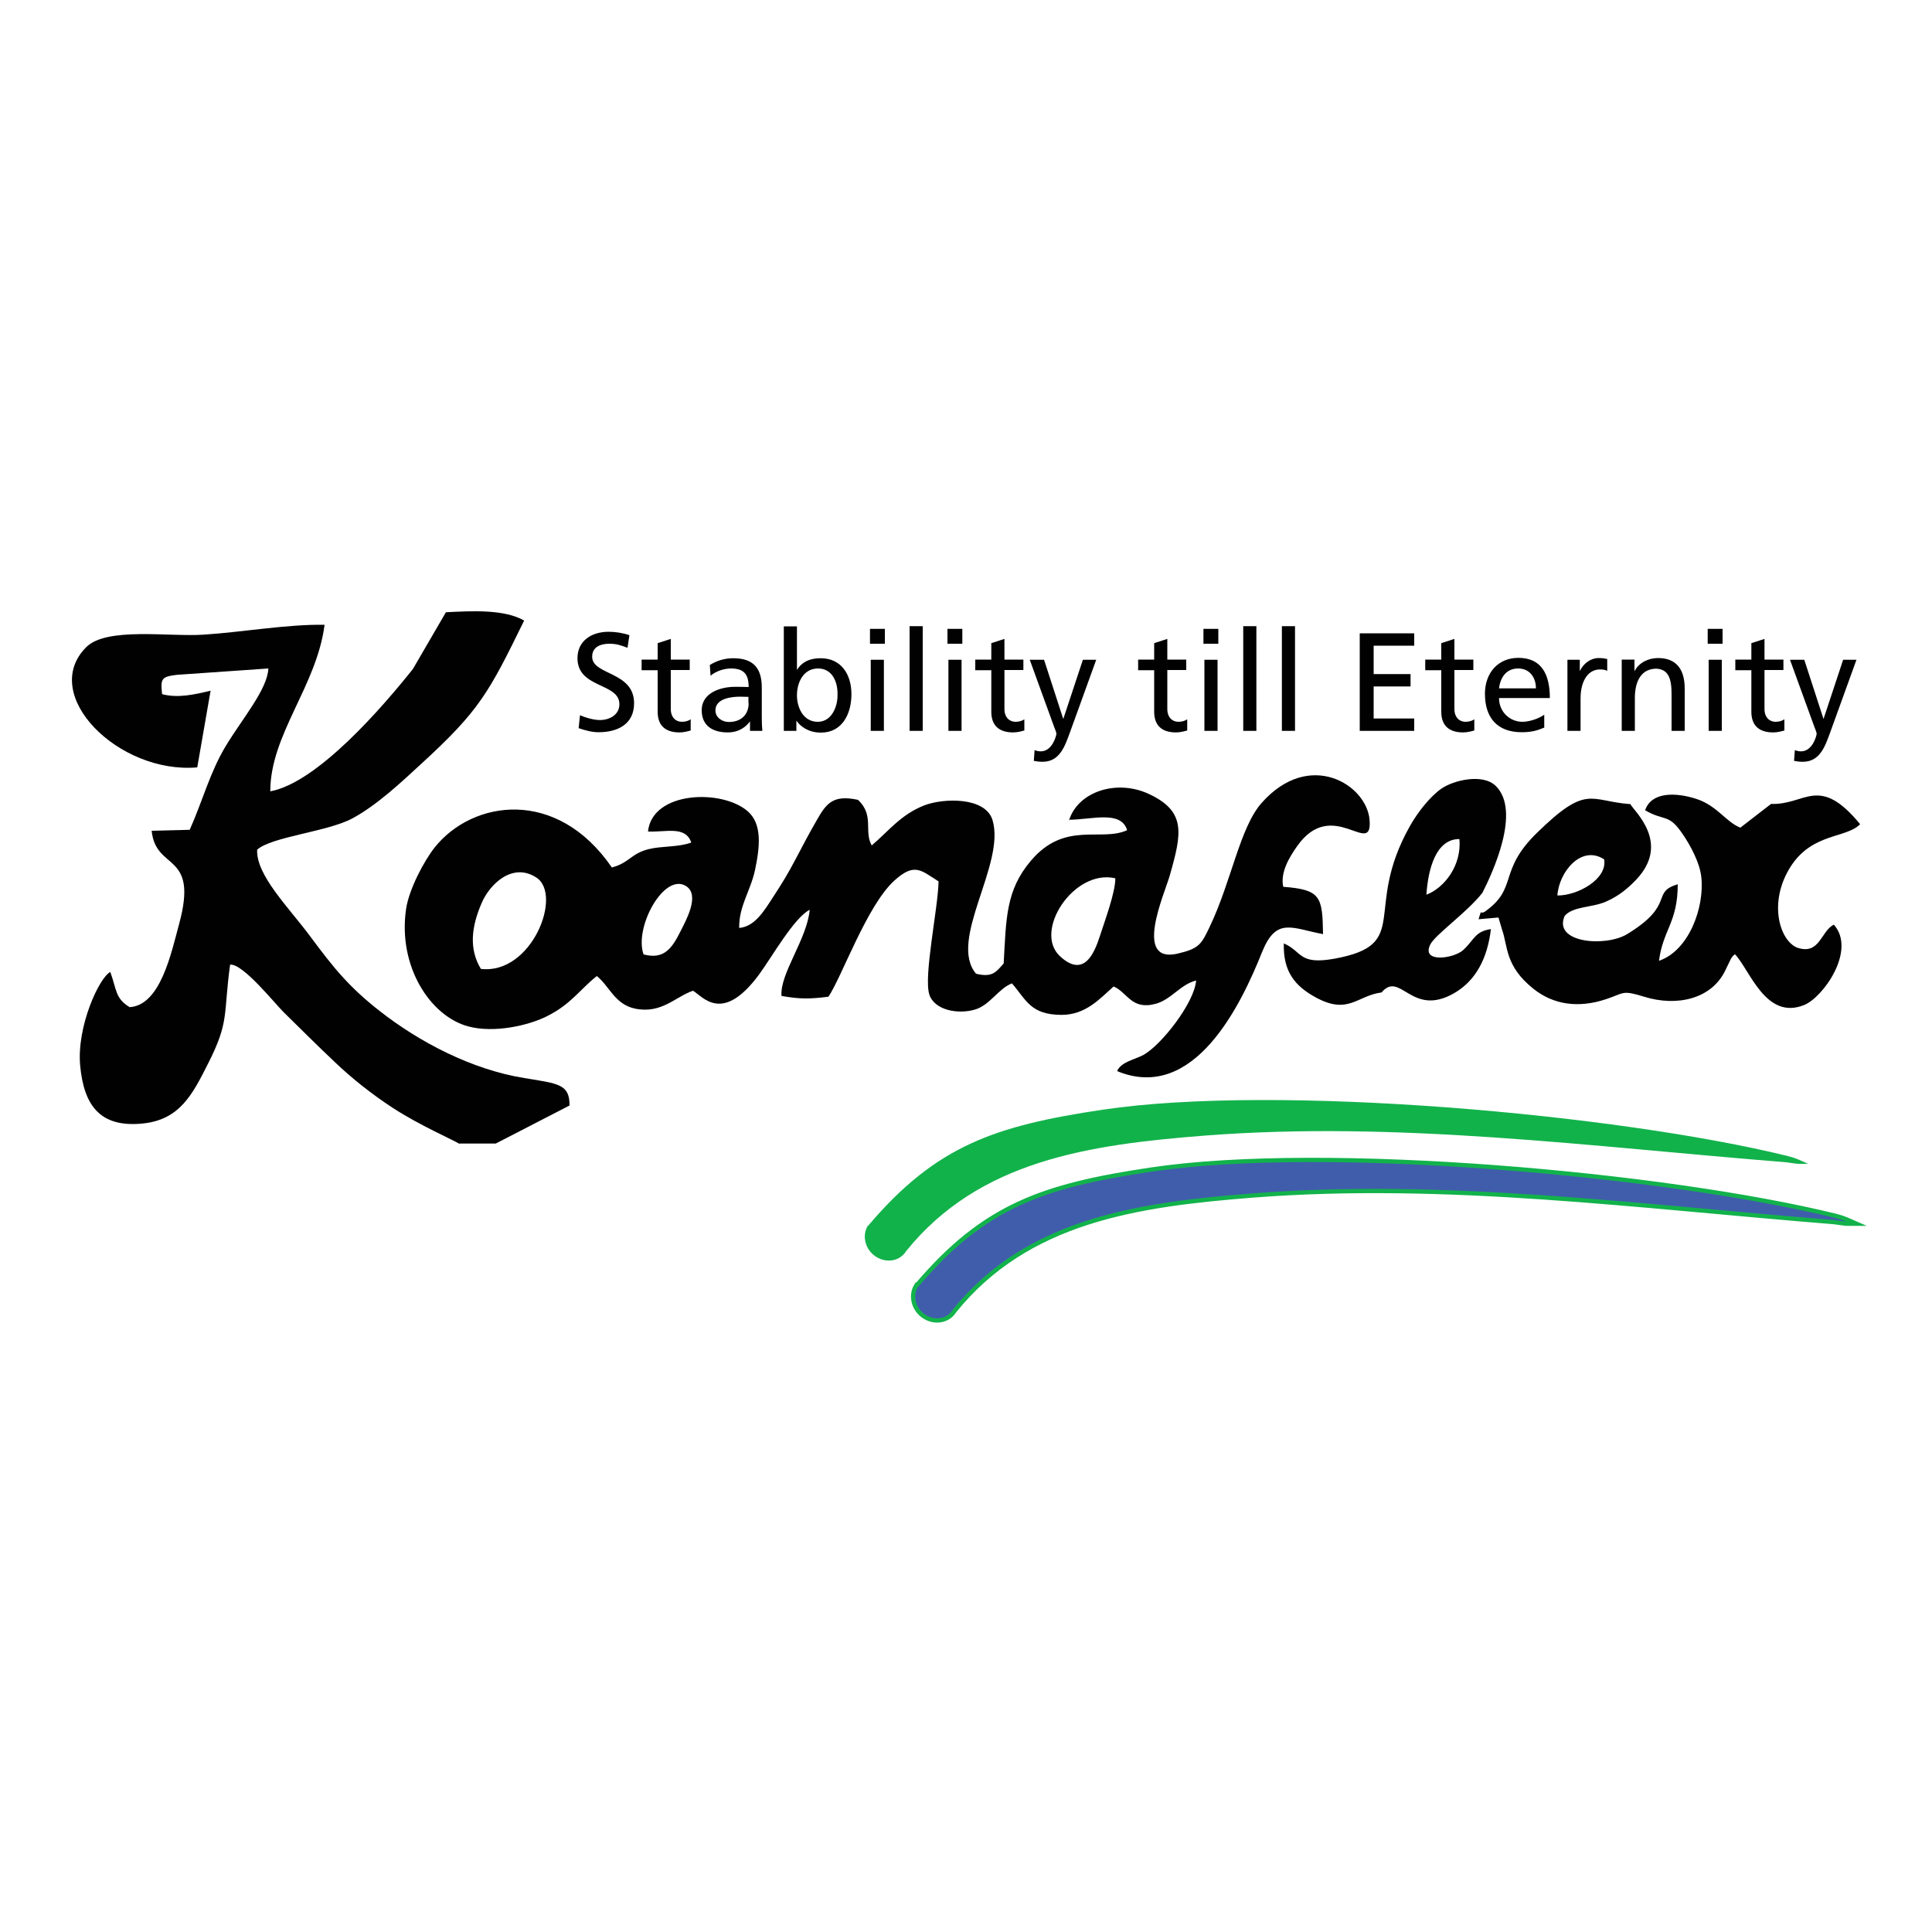
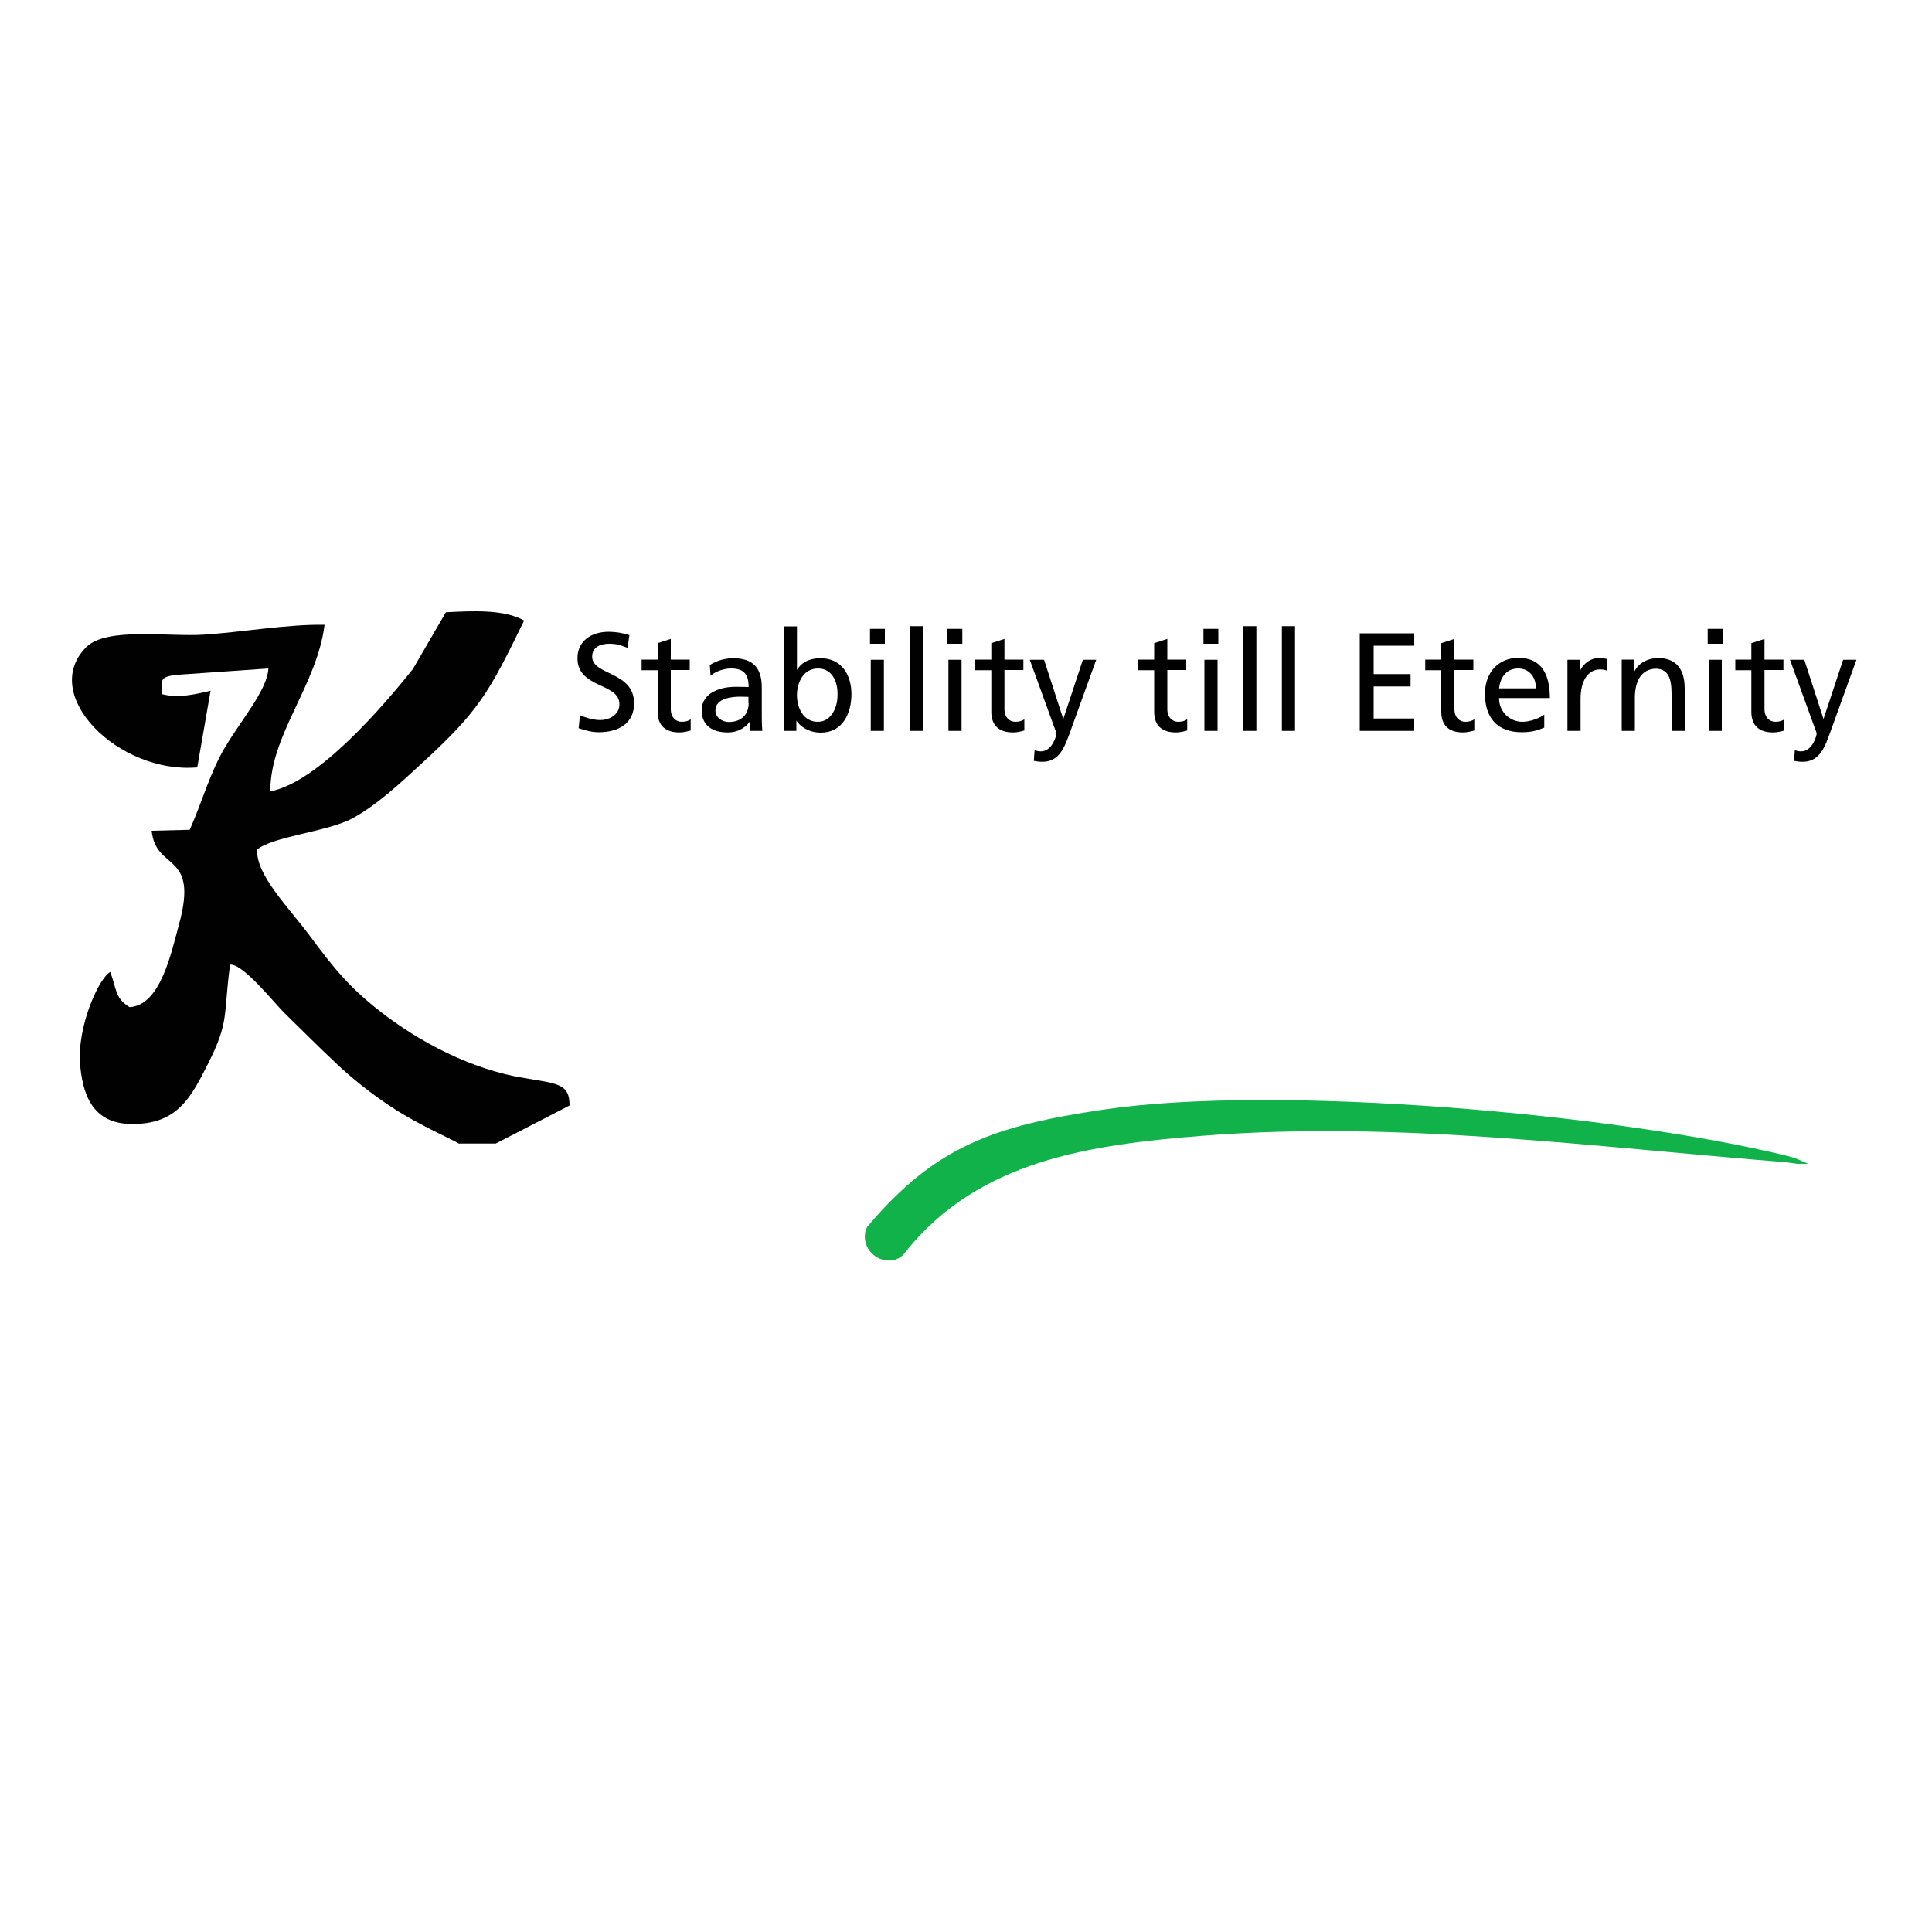
<svg xmlns="http://www.w3.org/2000/svg" id="Layer_1" data-name="Layer 1" version="1.1" viewBox="0 0 100 100">
  <defs>
    <style>
      .cls-1 {
        fill: #405dab;
      }

      .cls-1, .cls-2, .cls-3, .cls-4 {
        stroke-width: 0px;
      }

      .cls-1, .cls-3, .cls-4 {
        fill-rule: evenodd;
      }

      .cls-5 {
        fill: none;
        stroke: #12b24b;
        stroke-miterlimit: 22.93;
        stroke-width: .22px;
      }

      .cls-2, .cls-3 {
        fill: #010101;
      }

      .cls-4 {
        fill: #12b24b;
      }
    </style>
  </defs>
-   <path class="cls-3" d="M55.32,42.43c1.19,0,2.7-.51,3.02.54-1.35.62-3.22-.5-4.98,1.58-1.3,1.53-1.28,2.98-1.41,5.32-.39.43-.57.74-1.43.53-1.47-1.74,1.55-5.68.85-7.96-.37-1.2-2.54-1.14-3.54-.75-1.2.47-1.85,1.34-2.71,2.07-.42-.75.15-1.55-.71-2.36-1.26-.27-1.62.15-2.11,1.01-.44.76-.74,1.34-1.12,2.06-.39.74-.68,1.22-1.17,1.97-.48.74-.95,1.52-1.75,1.59-.02-1.13.59-1.92.82-3,.26-1.23.37-2.39-.38-3.04-1.33-1.16-4.94-1.05-5.16,1.05.94.04,1.94-.31,2.24.57-.68.25-1.51.17-2.2.34-.93.23-1,.71-1.91.95-2.85-4.15-7.2-3.49-9.16-1.05-.56.7-1.34,2.18-1.49,3.19-.44,2.97,1.25,5.57,3.23,6.09,1.32.35,3.1-.04,4.08-.54,1.23-.62,1.66-1.35,2.56-2.07.65.51.93,1.48,2,1.69,1.36.27,2.07-.62,2.98-.93.52.31,1.52,1.73,3.42-.84.66-.9,1.81-2.94,2.62-3.35-.14,1.53-1.55,3.3-1.46,4.46.98.17,1.45.16,2.43.04.7-1.04,1.99-4.72,3.41-6.01,1.05-.95,1.38-.53,2.29.04-.03,1.42-.78,4.89-.48,5.85.26.82,1.49,1.05,2.38.78.76-.23,1.22-1.1,1.9-1.35.75.87.96,1.62,2.56,1.63,1.25,0,1.97-.82,2.7-1.47.72.3.92,1.25,2.2.89.8-.23,1.25-.99,2.07-1.2-.08,1.14-1.78,3.32-2.72,3.85-.46.25-1.15.35-1.37.84,4.01,1.66,6.44-3.5,7.5-6.15.74-1.85,1.55-1.24,3.16-.94-.03-1.95-.12-2.3-2.06-2.45-.17-.77.36-1.59.71-2.09,1.83-2.62,3.91.63,3.76-1.36-.14-1.84-3.11-3.68-5.58-.9-1.14,1.28-1.56,4.05-2.71,6.45-.42.88-.54,1.1-1.65,1.36-2.3.53-.68-3.09-.41-4.02.63-2.21.88-3.35-1.11-4.26-1.64-.75-3.64-.11-4.1,1.39M57.73,45.46c0,.74-.55,2.21-.79,2.96-.31.97-.85,2.2-2.07,1.08-1.41-1.29.71-4.54,2.86-4.04ZM24.89,50.15c-.63-1.04-.49-2.2.05-3.43.4-.93,1.57-2.11,2.82-1.3,1.38.89-.24,5.04-2.87,4.73ZM33.31,49.4c-.5-1.4,1.07-4.27,2.21-3.53.72.47-.02,1.78-.29,2.32-.43.86-.84,1.5-1.92,1.21Z" />
  <path class="cls-3" d="M23.78,59.19h1.88l3.82-1.97c0-1.11-.57-1.13-2.34-1.42-2.73-.44-5.45-1.87-7.5-3.48-1.54-1.21-2.33-2.16-3.58-3.85-1.13-1.52-2.81-3.17-2.75-4.49.74-.67,3.63-.93,4.91-1.61,1.29-.69,2.58-1.91,3.59-2.84,3-2.75,3.48-3.65,5.32-7.41-1.03-.59-2.68-.5-4.05-.43l-1.71,2.94c-1.58,1.98-4.93,5.87-7.38,6.33,0-2.95,2.4-5.44,2.81-8.62-1.89-.04-4.33.39-6.27.51-1.79.12-5.02-.41-6.07.65-2.45,2.46,1.67,6.57,5.75,6.22l.69-3.97c-.79.19-1.68.4-2.51.18-.09-.81-.03-.9.75-1l4.75-.33c-.04,1.08-1.39,2.65-2.22,4.04-.8,1.33-1.19,2.83-1.85,4.31l-1.97.05c.21,2.12,2.45,1.05,1.42,4.83-.41,1.5-.96,4.2-2.56,4.3-.75-.45-.67-.91-1-1.82-.57.28-1.75,2.82-1.56,4.85.19,2.02,1,3.23,3.26,2.99,1.9-.2,2.56-1.52,3.34-3.06,1.14-2.24.8-2.53,1.16-5.16.66-.07,2.31,2.01,2.79,2.48.89.87,1.62,1.61,2.68,2.61.82.78,1.84,1.6,2.96,2.33,1.38.9,3.18,1.68,3.43,1.85" />
-   <path class="cls-3" d="M84.36,41.62c-2.09-.16-2.21-1.05-4.81,1.49-2.04,1.99-.95,2.85-2.7,4.08-.29.17-.13-.21-.32.39l1.03-.09.19.64c.3.84.14,1.87,1.62,3.05,1.04.83,2.33,1.01,3.75.54.97-.32.81-.49,1.98-.13,1.67.52,3.49.14,4.21-1.38l.28-.58c.14-.21.06-.1.21-.24.78.82,1.59,3.43,3.58,2.63.98-.39,2.72-2.83,1.54-4.16-.68.33-.72,1.59-1.9,1.19-.91-.37-1.51-2.35-.34-4.19,1.12-1.76,2.88-1.46,3.6-2.2-2.14-2.6-2.83-.98-4.61-1.05l-1.59,1.23c-.74-.29-1.2-1.14-2.28-1.49-1.05-.34-2.32-.38-2.65.59,1.04.6,1.21.13,1.97,1.27.36.53.86,1.43.94,2.19.17,1.57-.64,3.8-2.19,4.33.2-1.6.97-1.98.97-3.96-1.42.42-.09,1.04-2.62,2.58-1.12.68-3.86.46-3.23-.95.45-.5,1.39-.41,2.13-.73.69-.3,1.17-.72,1.57-1.14,1.8-1.9-.1-3.53-.32-3.93M80.61,46.35c.08-1.22,1.24-2.64,2.42-1.87.18,1.02-1.37,1.88-2.42,1.87Z" />
-   <path class="cls-3" d="M71.5,51.38c.98-1.18,1.54,1.3,3.76.03,1.13-.65,1.73-1.81,1.91-3.32-.83.12-.85.54-1.43,1.08-.49.45-2.19.69-1.71-.28.25-.51,1.91-1.67,2.7-2.68.51-1.01,2.02-4.22.69-5.53-.67-.66-2.19-.3-2.83.15-.6.43-1.23,1.24-1.62,1.94-2.45,4.36.15,6.11-3.89,6.85-1.88.34-1.66-.37-2.63-.79-.04,1.47.58,2.21,1.66,2.8,1.68.91,2.12-.09,3.39-.26M73.83,46.31c.09-1.35.5-2.89,1.71-2.88.12,1.38-.79,2.53-1.71,2.88Z" />
  <path class="cls-4" d="M44.93,63.45c3.52-4.16,6.58-5.18,12.13-6.01,9.08-1.36,26.69.24,35.45,2.39.48.12.62.21,1.08.41h0c-.75,0-.38.02-1.13-.08h.01c-10.08-.8-20.11-2.16-30.13-1.38-6,.47-11.66,1.29-15.44,5.98-.32.52-1.02.64-1.57.28-.55-.36-.73-1.08-.41-1.6" />
-   <path class="cls-1" d="M47.43,66.55c3.52-4.16,6.58-5.18,12.13-6.01,9.08-1.36,26.69.24,35.45,2.39.48.12.62.21,1.08.41h0c-.75,0-.38.02-1.13-.08h.01c-10.08-.8-20.11-2.16-30.13-1.38-6,.47-11.66,1.29-15.44,5.98-.32.52-1.02.64-1.57.28-.55-.36-.73-1.08-.41-1.6Z" />
-   <path class="cls-5" d="M47.43,66.55c3.52-4.16,6.58-5.18,12.13-6.01,9.08-1.36,26.69.24,35.45,2.39.48.12.62.21,1.08.41h0c-.75,0-.38.02-1.13-.08h.01c-10.08-.8-20.11-2.16-30.13-1.38-6,.47-11.66,1.29-15.44,5.98-.32.52-1.02.64-1.57.28-.55-.36-.73-1.08-.41-1.6Z" />
  <path class="cls-2" d="M92.85,39.38c.12.02.25.05.46.05.9,0,1.16-.82,1.42-1.52l1.36-3.76h-.69l-1.01,3.05h-.01l-.99-3.05h-.74l1.25,3.44c.04.12.13.31.13.39,0,.07-.2.91-.81.91-.12,0-.23-.03-.32-.06l-.04.56ZM92.31,34.14h-.98v-1.07l-.68.22v.85h-.83v.55h.83v2.15c0,.74.43,1.07,1.13,1.07.22,0,.43-.06.58-.1v-.58c-.1.07-.25.13-.46.13-.31,0-.57-.23-.57-.66v-2.02h.98v-.55ZM89.16,32.55h-.77v.77h.77v-.77ZM88.44,37.83h.68v-3.68h-.68v3.68ZM83.94,37.83h.68v-1.7c0-.9.35-1.52,1.12-1.52.59.04.78.46.78,1.31v1.91h.68v-2.19c0-.99-.43-1.58-1.38-1.58-.51,0-1,.25-1.21.67h-.01v-.59h-.66v3.68ZM81.13,37.83h.68v-1.68c0-.92.4-1.5,1-1.5.12,0,.25.01.38.07v-.61c-.14-.03-.25-.05-.45-.05-.39,0-.78.27-.96.66h-.01v-.57h-.64v3.68ZM77.59,35.63c.05-.48.32-1.03.99-1.03.59,0,.92.46.92,1.03h-1.91ZM79.93,36.99c-.17.14-.69.37-1.13.37-.64,0-1.21-.5-1.21-1.23h2.63c0-1.18-.4-2.08-1.63-2.08-1.04,0-1.73.77-1.73,1.86,0,1.2.6,1.99,1.91,1.99.61,0,.9-.14,1.16-.24v-.68ZM76.26,34.14h-.98v-1.07l-.68.22v.85h-.83v.55h.83v2.15c0,.74.43,1.07,1.13,1.07.22,0,.43-.06.58-.1v-.58c-.1.07-.25.13-.46.13-.31,0-.57-.23-.57-.66v-2.02h.98v-.55ZM70.38,37.83h2.82v-.64h-2.1v-1.66h1.91v-.64h-1.91v-1.47h2.1v-.64h-2.82v5.04ZM66.35,37.83h.68v-5.42h-.68v5.42ZM64.35,37.83h.68v-5.42h-.68v5.42ZM63.06,32.55h-.77v.77h.77v-.77ZM62.34,37.83h.68v-3.68h-.68v3.68ZM61.4,34.14h-.98v-1.07l-.68.22v.85h-.83v.55h.83v2.15c0,.74.43,1.07,1.13,1.07.22,0,.43-.06.58-.1v-.58c-.1.07-.25.13-.46.13-.31,0-.57-.23-.57-.66v-2.02h.98v-.55ZM53.5,39.38c.12.02.25.05.46.05.9,0,1.16-.82,1.42-1.52l1.36-3.76h-.69l-1.01,3.05h-.01l-.99-3.05h-.74l1.25,3.44c.04.12.13.31.13.39,0,.07-.2.91-.81.91-.12,0-.23-.03-.32-.06l-.04.56ZM52.97,34.14h-.98v-1.07l-.68.22v.85h-.83v.55h.83v2.15c0,.74.43,1.07,1.13,1.07.22,0,.43-.06.58-.1v-.58c-.1.07-.25.13-.46.13-.31,0-.57-.23-.57-.66v-2.02h.98v-.55ZM49.81,32.55h-.77v.77h.77v-.77ZM49.09,37.83h.68v-3.68h-.68v3.68ZM47.08,37.83h.68v-5.42h-.68v5.42ZM45.8,32.55h-.77v.77h.77v-.77ZM45.07,37.83h.68v-3.68h-.68v3.68ZM43.35,35.97c.01.58-.29,1.39-1.02,1.39-.77,0-1.08-.76-1.08-1.37,0-.69.35-1.39,1.09-1.39s1.03.7,1.01,1.37ZM40.57,37.83h.65v-.52h.01c.18.27.6.61,1.26.61,1.11,0,1.58-.98,1.58-1.99s-.52-1.86-1.59-1.86c-.64,0-1.01.25-1.22.59h-.01v-2.24h-.68v5.42ZM38.75,36.4c0,.55-.35.97-1.03.97-.31,0-.69-.21-.69-.6,0-.65.91-.71,1.28-.71.14,0,.29.01.43.01v.33ZM36.77,34.98c.27-.23.69-.38,1.07-.38.68,0,.91.32.91.96-.27-.01-.46-.01-.72-.01-.7,0-1.71.29-1.71,1.21,0,.8.56,1.15,1.35,1.15.62,0,.98-.34,1.14-.56h.01v.48h.64c-.01-.11-.03-.3-.03-.72v-1.52c0-1-.43-1.52-1.48-1.52-.47,0-.87.14-1.21.35l.04.58ZM35.7,34.14h-.98v-1.07l-.68.22v.85h-.83v.55h.83v2.15c0,.74.43,1.07,1.13,1.07.22,0,.43-.06.58-.1v-.58c-.1.07-.25.13-.46.13-.31,0-.57-.23-.57-.66v-2.02h.98v-.55ZM32.59,32.88c-.35-.12-.74-.18-1.08-.18-.91,0-1.62.48-1.62,1.37,0,1.57,2.17,1.26,2.17,2.38,0,.59-.58.82-.99.82-.37,0-.8-.14-1.05-.25l-.07.67c.33.11.68.21,1.03.21,1.01,0,1.84-.43,1.84-1.5,0-1.66-2.17-1.44-2.17-2.41,0-.53.48-.67.88-.67.38,0,.58.07.95.21l.1-.66Z" />
</svg>